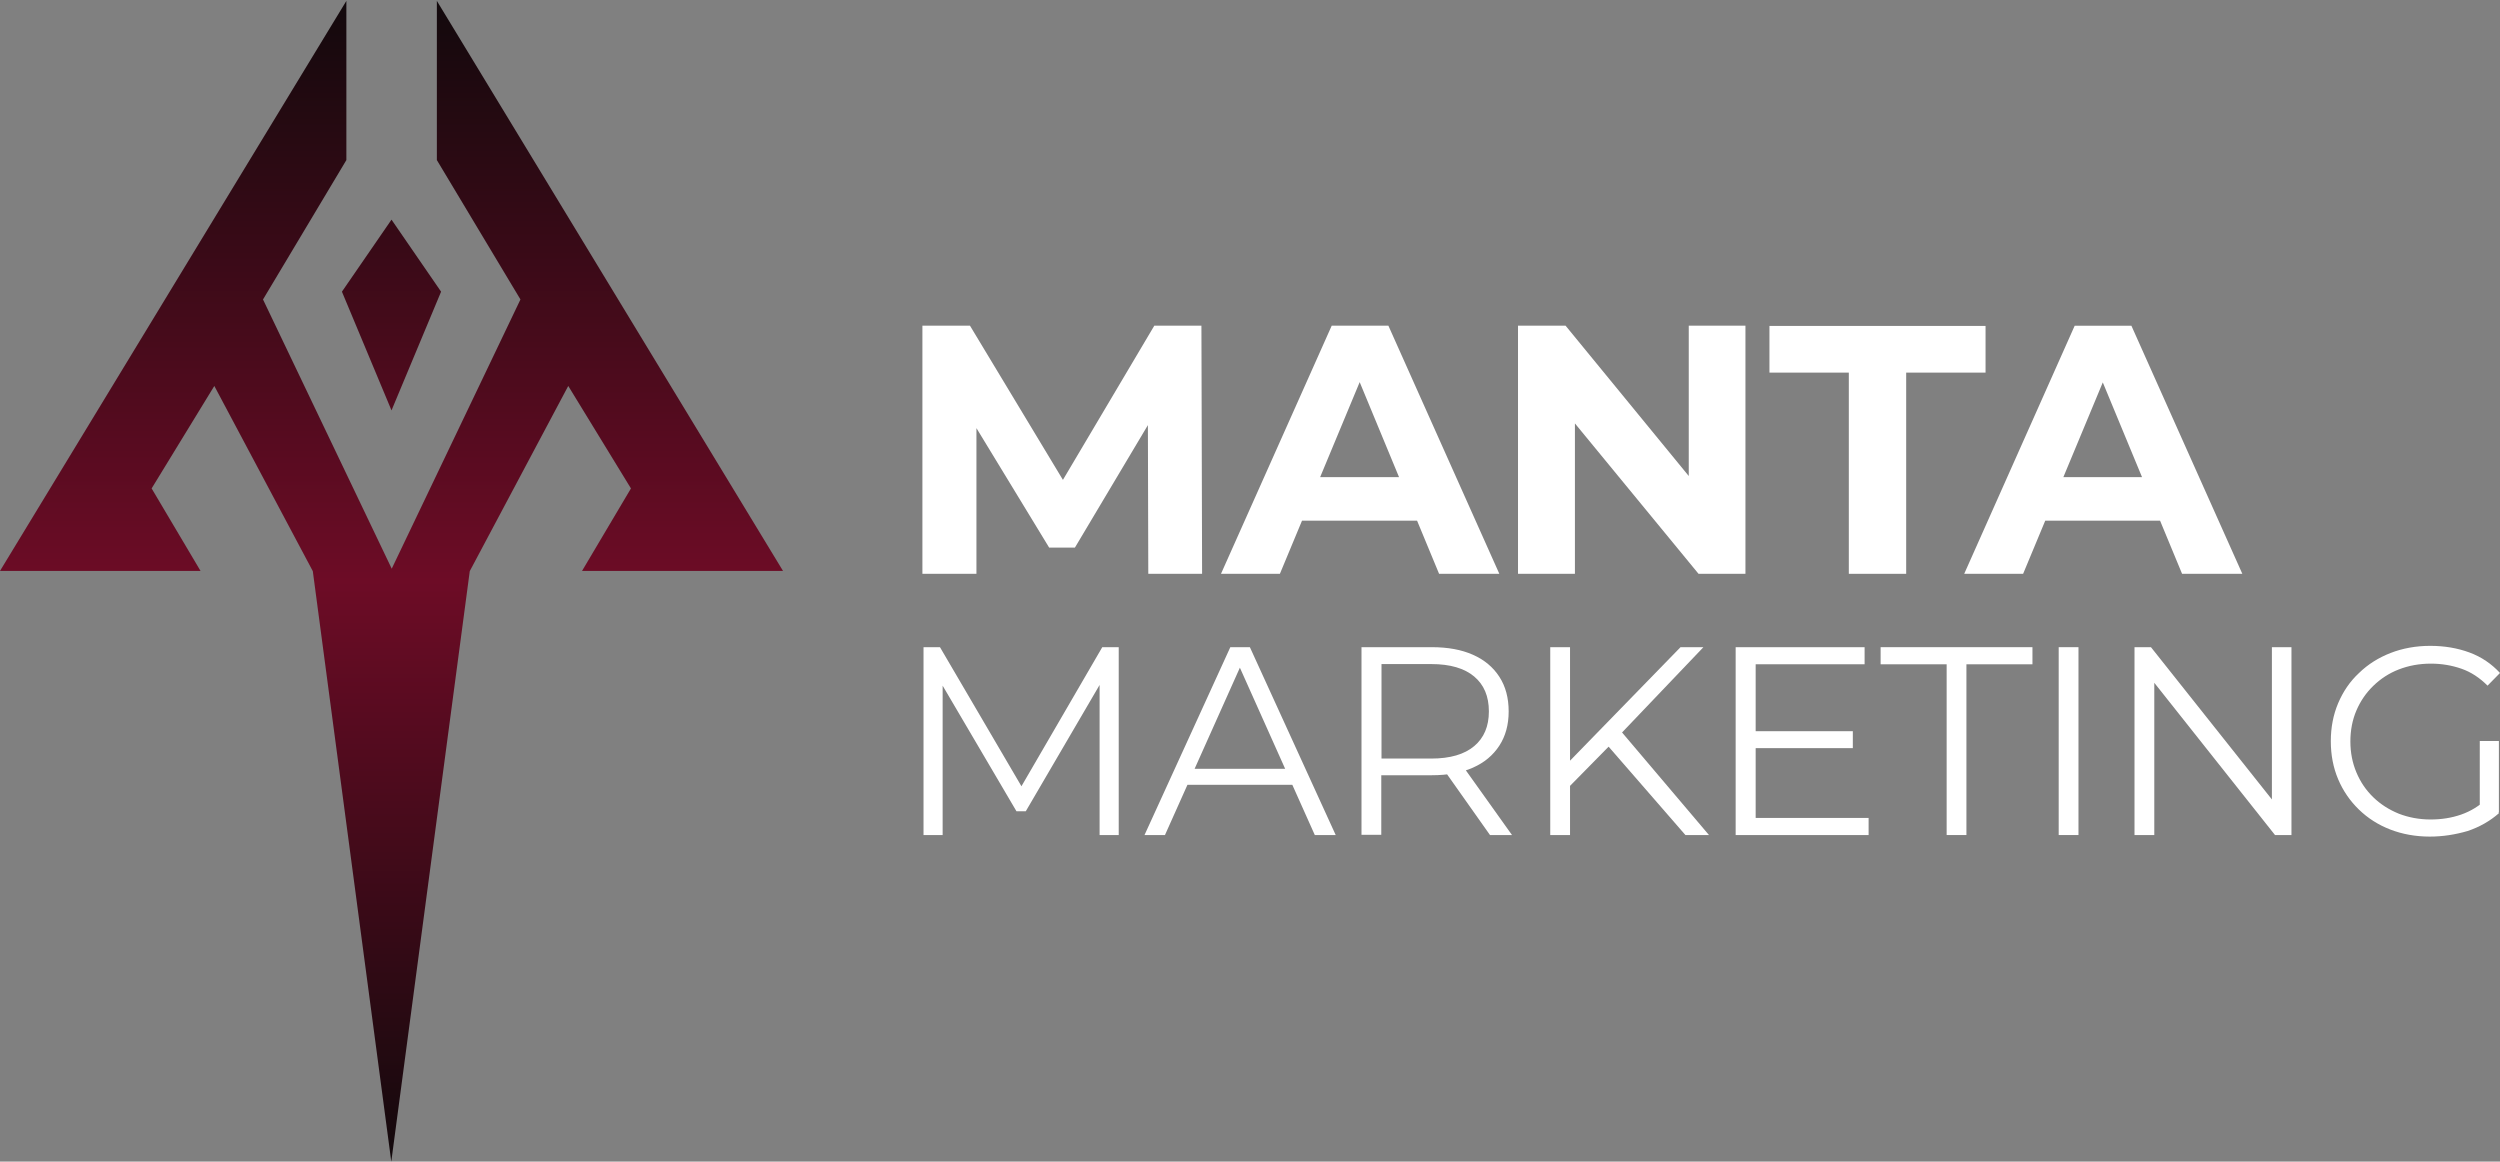
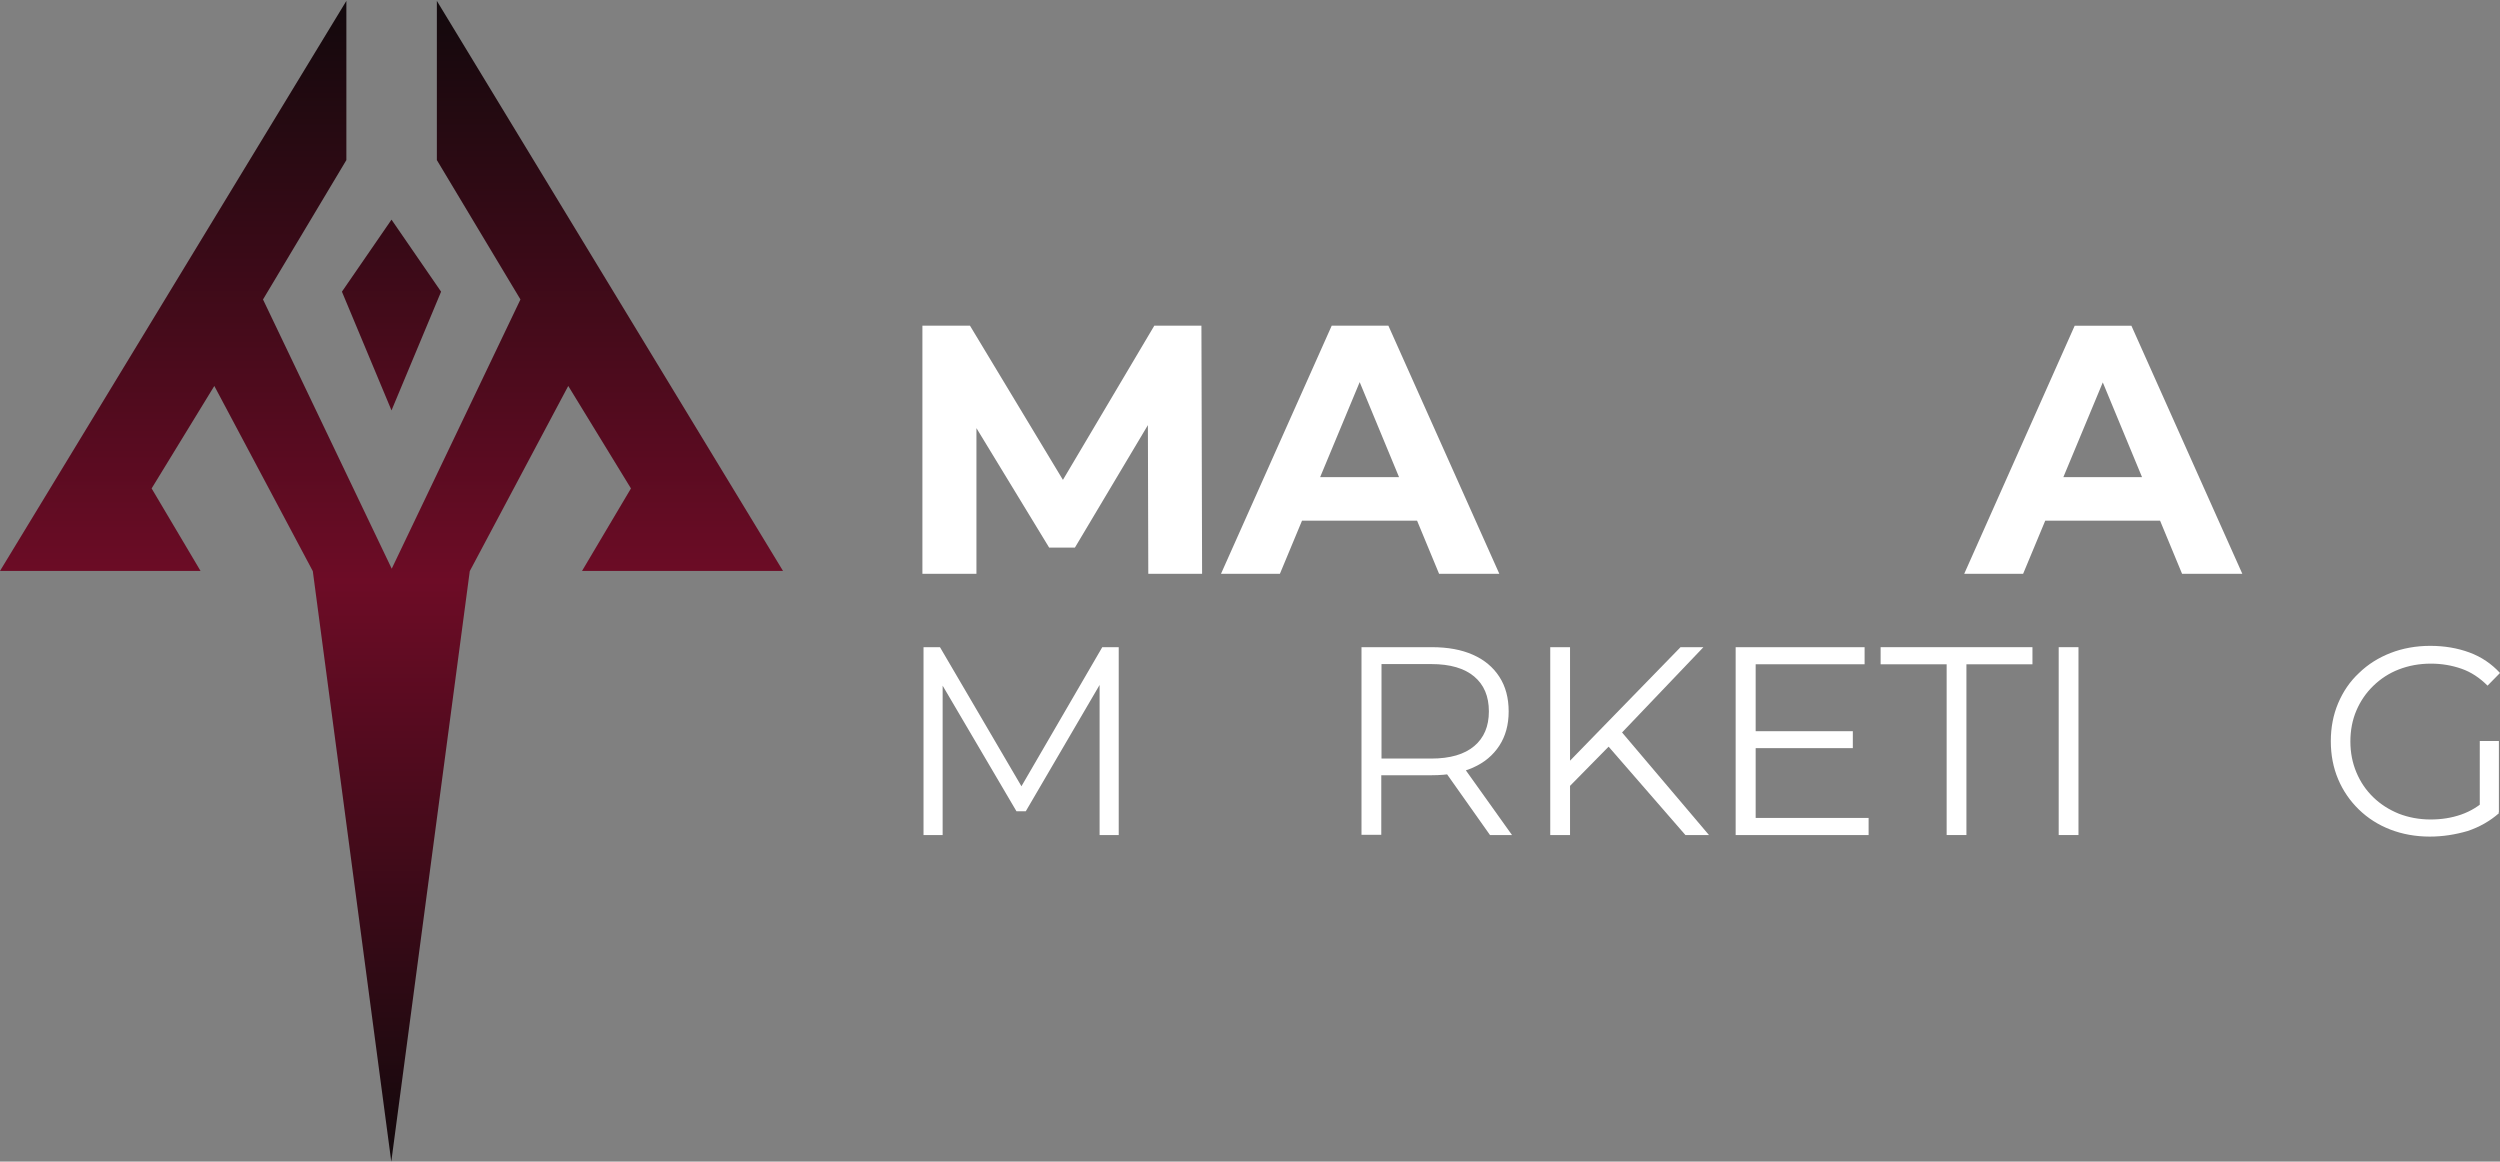
<svg xmlns="http://www.w3.org/2000/svg" id="Layer_1" x="0px" y="0px" viewBox="0 0 1124.5 522.5" style="enable-background:new 0 0 1124.5 522.5;" xml:space="preserve">
  <rect x="0" y="0" width="1124.5" height="522.5" fill="#808080" stroke="none" />
  <style type="text/css">	.st0{fill:url(#SVGID_1_);}	.st1{fill:#FFFFFF;}</style>
  <g>
    <g>
      <g>
        <linearGradient id="SVGID_1_" gradientUnits="userSpaceOnUse" x1="176.1" y1="-0.5" x2="176.1" y2="521.6" gradientTransform="matrix(1 0 0 -1 0 522)">
          <stop offset="0" style="stop-color:#12090C" />
          <stop offset="0.5" style="stop-color:#6D0C26" />
          <stop offset="1" style="stop-color:#12090C" />
        </linearGradient>
        <path class="st0" d="M153.8,131.2l22.3-32.4l22.3,32.4l-22.3,53.4L153.8,131.2z M352.2,256.8L196.5,0.4V72l37.6,62.7l-57.9,121.1     l-57.9-121.1L155.8,72V0.4L0,256.8h90.2l-22-37.1l28.2-46.1l44.3,83.3L176,522.5l35.3-265.6l44.3-83.3l28.2,46.1l-22,37.1H352.2z     " />
      </g>
    </g>
    <g>
      <g>
        <path class="st1" d="M414.9,258.1V146.5h21.4l47.5,78.8h-11.3l46.7-78.8h21.2l0.3,111.6h-24.2l-0.2-74.4h4.5l-37.3,62.6h-11.6     l-38.1-62.6h5.4v74.4H414.9z" />
        <path class="st1" d="M549.2,258.1L599,146.5h25.5l49.9,111.6h-27.1l-40.8-98.5h10.2l-41,98.5H549.2z M574.1,234.2l6.9-19.6h57.4     l7,19.6H574.1z" />
-         <path class="st1" d="M682.8,258.1V146.5h21.4l65.8,80.3h-10.4v-80.3h25.5v111.6H764l-66-80.3h10.4v80.3H682.8z" />
-         <path class="st1" d="M831.6,258.1v-90.5h-35.7v-21h97.2v21h-35.7v90.5H831.6z" />
        <path class="st1" d="M883.5,258.1l49.7-111.6h25.5l49.9,111.6h-27.1l-40.8-98.5H951l-41,98.5H883.5z M908.4,234.2l6.9-19.6h57.4     l7,19.6H908.4z" />
        <path class="st1" d="M415.4,375.6v-84.5h7.4l38.6,65.9h-3.9l38.3-65.9h7.4v84.5h-8.6v-71.1h2.1l-35.3,60.4h-4.2l-35.5-60.4h2.3     v71.1H415.4z" />
-         <path class="st1" d="M514.8,375.6l38.6-84.5h8.8l38.6,84.5h-9.4l-35.5-79.3h3.6L524,375.6L514.8,375.6L514.8,375.6z M530,353     l2.7-7.2h49.1l2.7,7.2H530z" />
        <path class="st1" d="M612.4,375.6v-84.5H644c7.2,0,13.3,1.1,18.5,3.4s9.1,5.6,11.9,9.9c2.8,4.3,4.2,9.5,4.2,15.6     c0,6-1.4,11.1-4.2,15.4s-6.7,7.6-11.9,9.9s-11.3,3.4-18.5,3.4h-26.7l4-4.1v30.9h-8.9V375.6z M621.4,345.4l-4-4.2h26.4     c8.5,0,14.9-1.9,19.3-5.6c4.4-3.7,6.6-8.9,6.6-15.6c0-6.8-2.2-12-6.6-15.7c-4.4-3.7-10.8-5.6-19.3-5.6h-26.4l4-4.2V345.4z      M670.2,375.6l-21.7-30.7h9.7l21.9,30.7H670.2z" />
        <path class="st1" d="M697.3,375.6v-84.5h8.9v84.5H697.3z M705.1,354.6l-0.4-10.9l51.2-52.6h10.3l-37.3,39.1l-5.1,5.4L705.1,354.6     z M758.1,375.6l-36.5-42l6-6.5l41.1,48.5H758.1z" />
        <path class="st1" d="M789.7,367.9h50.8v7.7h-59.8v-84.5h58v7.7h-49V367.9z M788.7,328.9h44.7v7.6h-44.7V328.9z" />
        <path class="st1" d="M875.6,375.6v-76.8h-29.7v-7.7h68.3v7.7h-29.7v76.8L875.6,375.6L875.6,375.6z" />
        <path class="st1" d="M926,375.6v-84.5h8.9v84.5H926z" />
-         <path class="st1" d="M960.1,375.6v-84.5h7.4l58.3,73.4h-3.9v-73.4h8.8v84.5h-7.4l-58.2-73.4h3.9v73.4H960.1z" />
        <path class="st1" d="M1092.9,376.3c-6.4,0-12.4-1.1-17.8-3.2s-10.1-5.1-14.1-9s-7.1-8.4-9.3-13.6c-2.2-5.2-3.3-10.9-3.3-17.1     s1.1-11.9,3.3-17.1c2.2-5.2,5.3-9.8,9.4-13.6c4-3.9,8.8-6.9,14.2-9s11.4-3.2,17.8-3.2s12.3,1,17.7,3c5.4,2,9.9,5.1,13.7,9.2     l-5.6,5.7c-3.5-3.5-7.4-6.1-11.7-7.6c-4.3-1.5-8.9-2.3-13.8-2.3c-5.2,0-10,0.9-14.4,2.6s-8.2,4.2-11.5,7.4     c-3.3,3.2-5.8,6.9-7.6,11.1c-1.8,4.2-2.7,8.9-2.7,13.9s0.9,9.6,2.7,13.9c1.8,4.3,4.3,8,7.6,11.2c3.3,3.2,7.1,5.6,11.5,7.4     c4.4,1.7,9.2,2.6,14.3,2.6c4.8,0,9.4-0.7,13.7-2.2c4.3-1.5,8.3-3.9,11.9-7.4l5.1,6.8c-4,3.5-8.7,6.2-14.1,8     C1104.4,375.4,1098.8,376.3,1092.9,376.3z M1115.4,364.5v-31.2h8.6v32.2L1115.4,364.5z" />
      </g>
    </g>
  </g>
</svg>